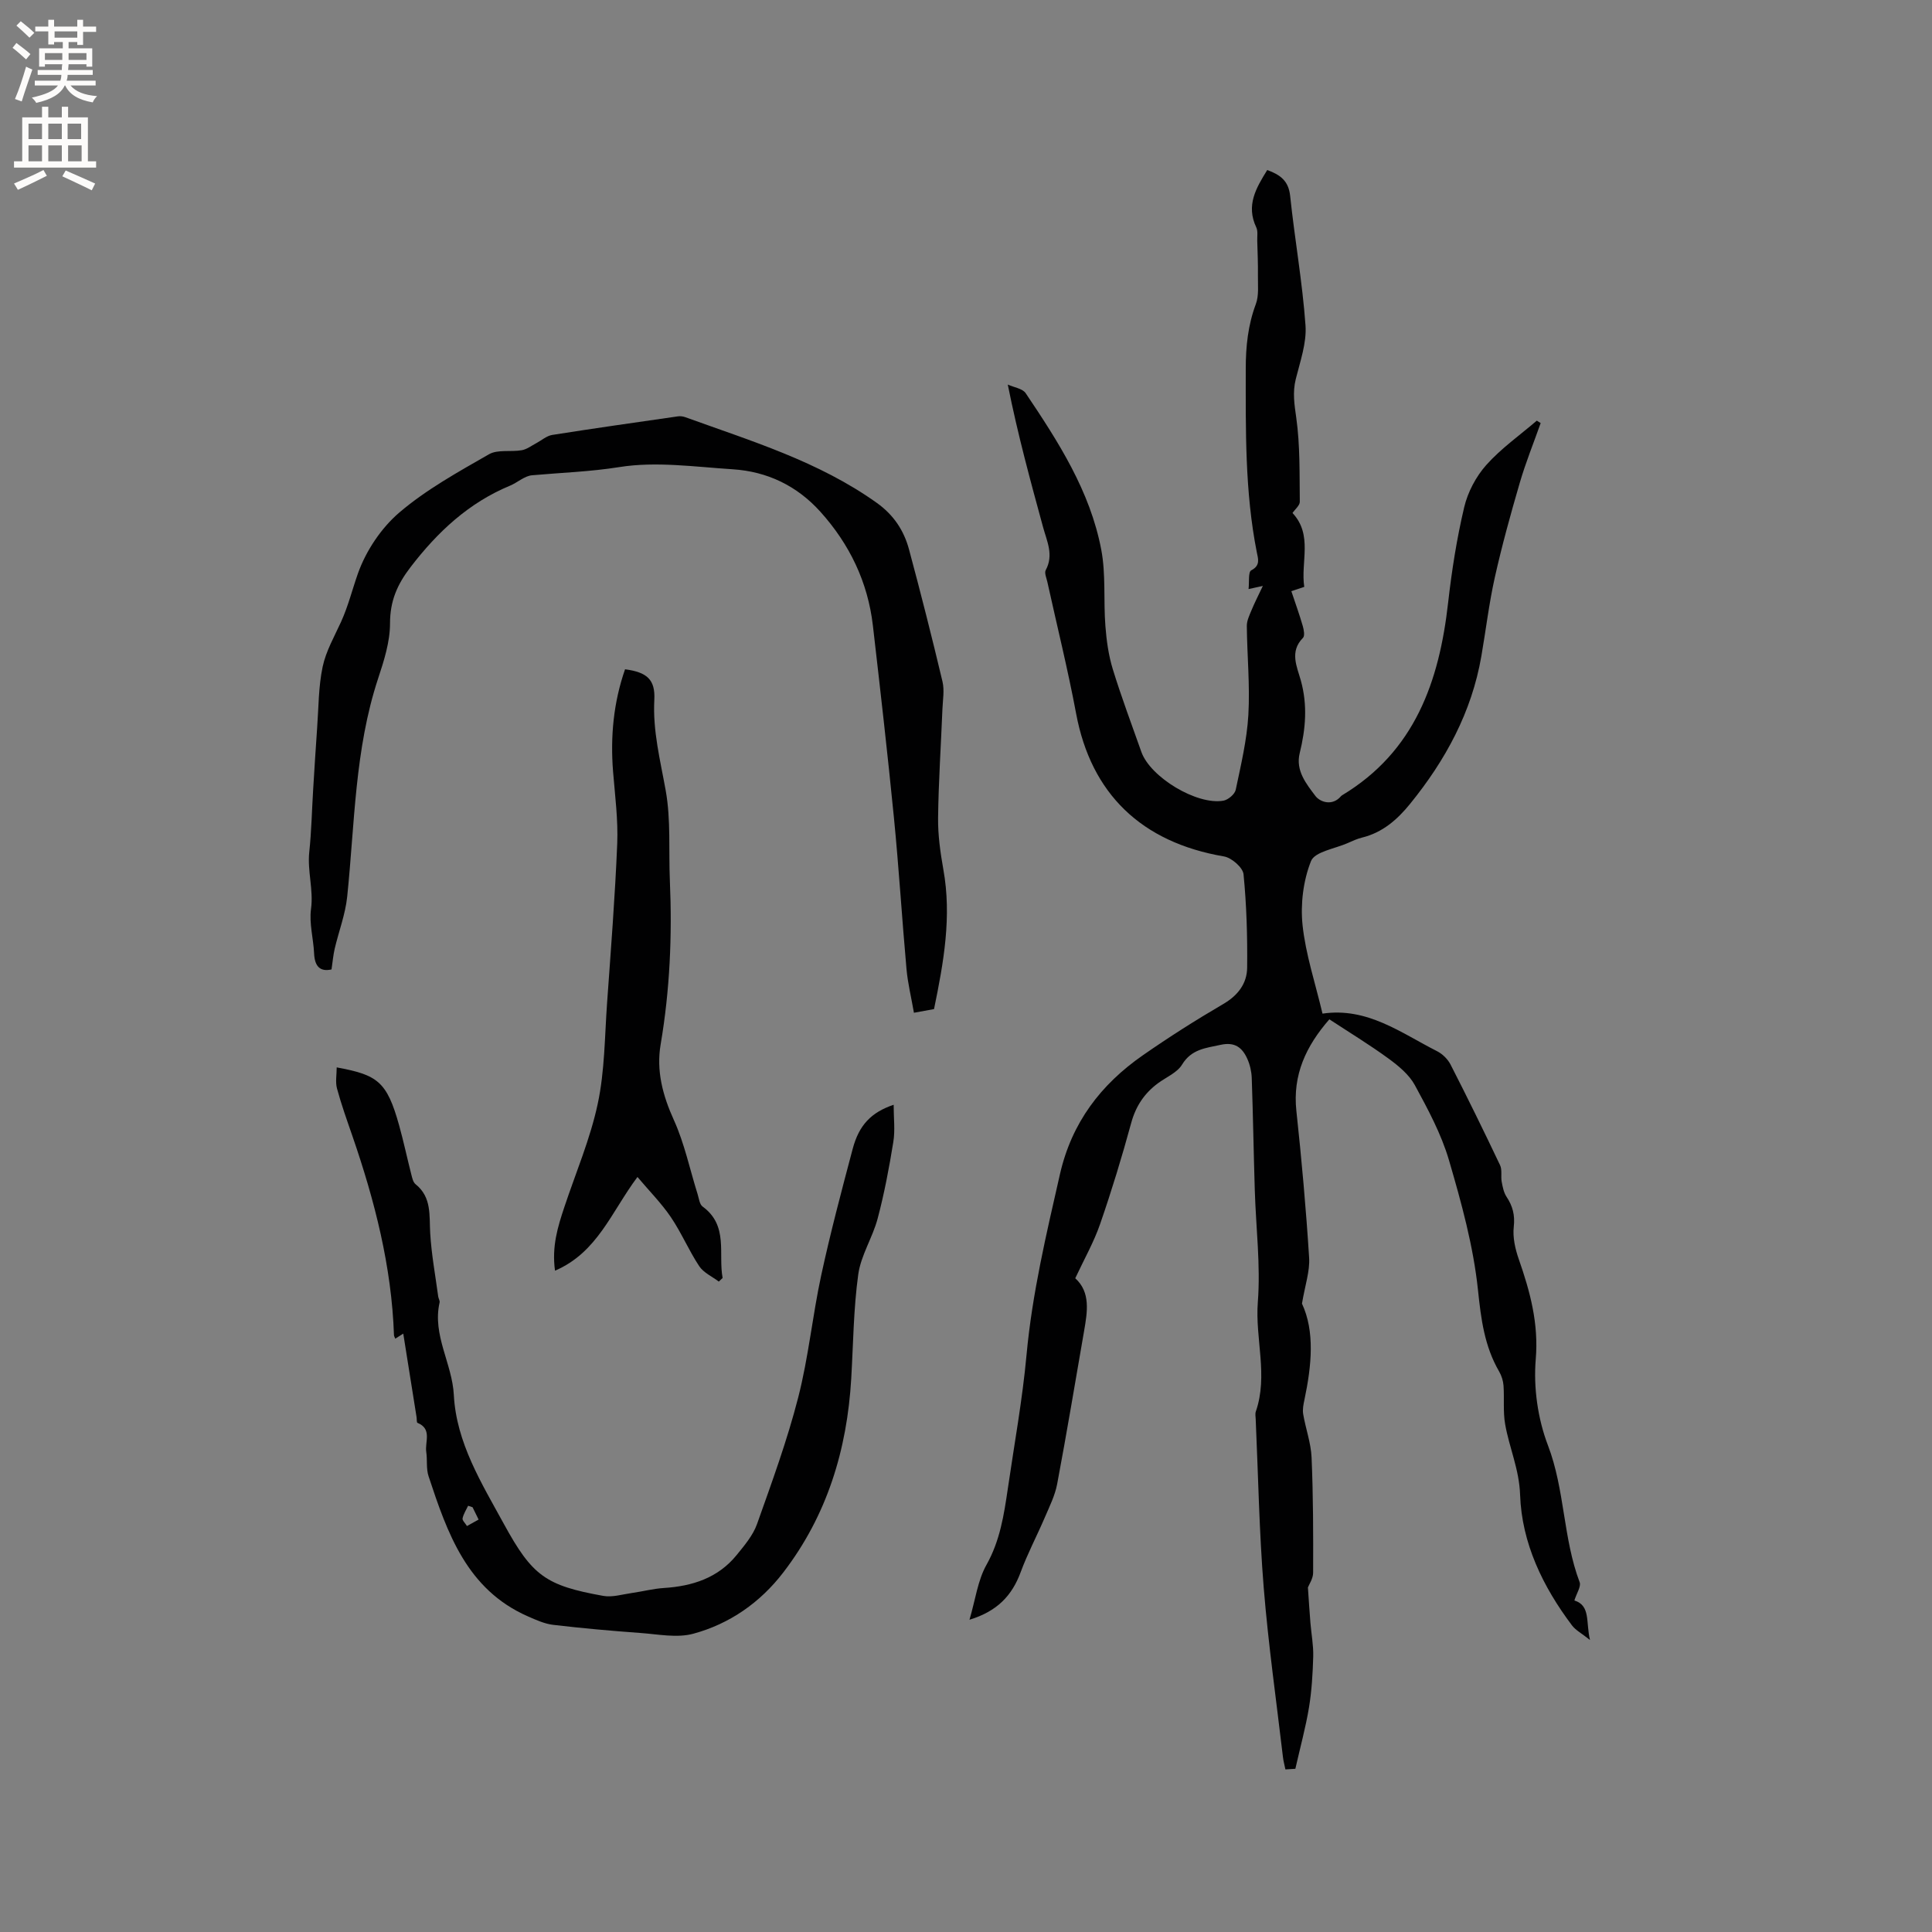
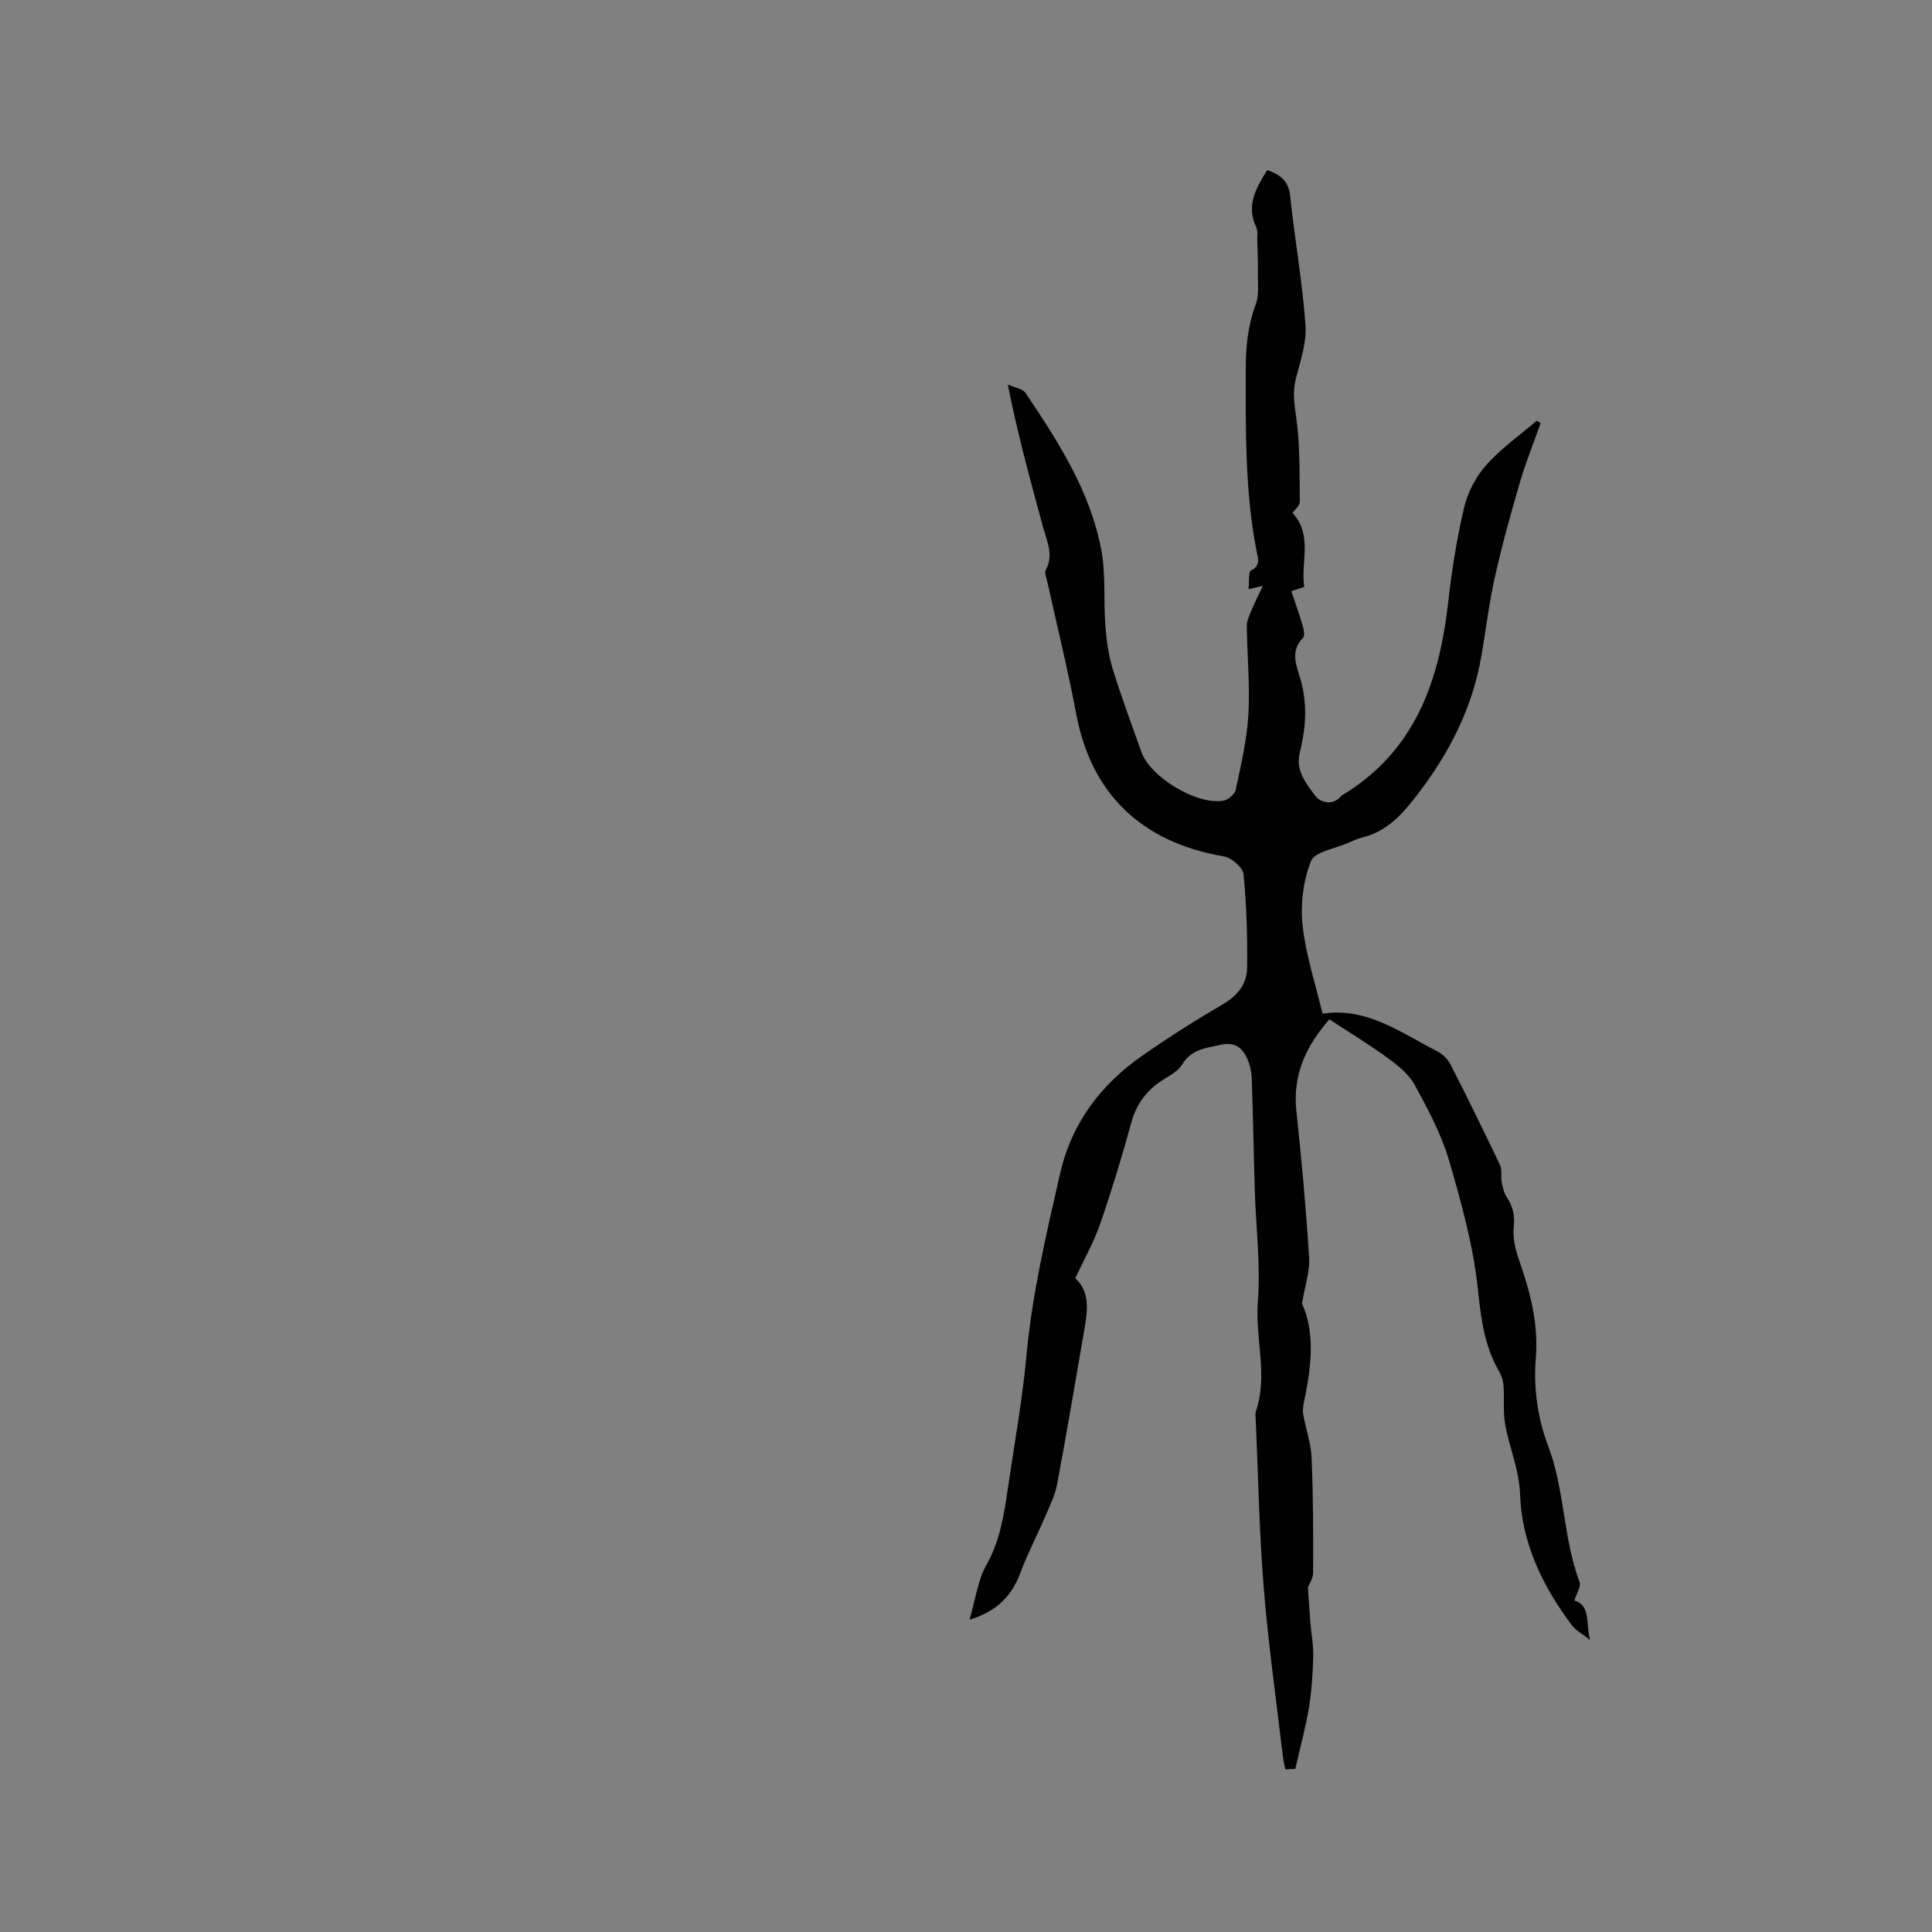
<svg xmlns="http://www.w3.org/2000/svg" enable-background="new 0 0 400 400" viewBox="0 0 400 400">
  <rect x="0" y="0" width="400" height="400" fill="#808080" stroke="none" />
  <g fill="#010102">
    <path d="m325.96 331.36c3.39 1.06 2.34 4.46 3.23 8.18-1.74-1.38-2.97-2.02-3.72-3.01-6.05-8.03-10.41-17.05-10.75-27.05-.18-5.3-2.25-9.75-3.1-14.64-.45-2.59-.15-5.3-.33-7.94-.07-1-.4-2.06-.9-2.93-3.05-5.24-3.76-10.85-4.39-16.88-.95-9.08-3.43-18.08-6.01-26.9-1.59-5.41-4.35-10.53-7.06-15.52-1.19-2.19-3.39-4-5.47-5.52-3.92-2.86-8.08-5.39-12.23-8.11-4.84 5.54-7.63 11.5-6.83 18.95 1.09 10.11 2 20.25 2.64 30.4.18 2.8-.84 5.67-1.48 9.51 2.68 5.74 2.01 12.79.51 19.9-.21.97-.42 2.02-.26 2.97.51 3.02 1.61 5.98 1.74 9 .34 7.94.35 15.9.32 23.84 0 1.23-.86 2.46-1.08 3.05.19 2.76.33 5.05.52 7.34.19 2.32.64 4.64.58 6.95-.1 3.53-.31 7.1-.88 10.58-.68 4.1-1.79 8.13-2.82 12.68-.07 0-.95.06-2.06.13-.19-.95-.42-1.75-.51-2.56-1.37-11.68-3.03-23.34-3.98-35.06-.94-11.6-1.14-23.26-1.66-34.89-.02-.53-.14-1.11.02-1.58 2.6-7.49-.17-15.09.42-22.67.59-7.67-.4-15.45-.63-23.19-.24-7.74-.36-15.48-.63-23.21-.05-1.34-.37-2.75-.92-3.97-1.04-2.31-2.57-3.54-5.52-2.89-3.11.68-6.04.89-7.99 4.1-1.02 1.67-3.28 2.6-4.98 3.85-2.81 2.08-4.59 4.73-5.54 8.2-1.92 7.04-4.05 14.04-6.44 20.94-1.3 3.77-3.31 7.29-5.15 11.24 3.2 2.9 2.52 6.93 1.82 10.97-1.83 10.54-3.58 21.09-5.56 31.6-.45 2.41-1.61 4.72-2.59 7.01-1.62 3.78-3.56 7.44-4.98 11.29-1.78 4.81-4.83 8.08-10.59 9.83 1.23-4.15 1.7-8.14 3.52-11.37 2.81-5 3.62-10.34 4.42-15.78 1.34-9.21 3.02-18.4 3.87-27.66 1.17-12.72 4.1-25.03 6.92-37.43 2.44-10.7 8.46-18.57 17.17-24.63 5.39-3.75 10.94-7.28 16.61-10.59 3.08-1.79 4.95-4.26 4.98-7.57.07-6.44-.12-12.92-.75-19.32-.14-1.39-2.47-3.41-4.03-3.68-17.13-2.92-27.53-12.99-30.63-29.58-1.71-9.14-3.96-18.18-5.96-27.27-.18-.81-.65-1.86-.33-2.44 1.69-3.13.24-5.97-.55-8.87-2.61-9.58-5.24-19.16-7.31-29.54 1.26.58 3.05.81 3.71 1.79 6.75 10.04 13.34 20.27 15.64 32.38.98 5.14.45 10.55.86 15.81.23 3.02.65 6.09 1.54 8.97 1.77 5.76 3.9 11.42 5.91 17.11 1.85 5.23 11.51 11.07 16.99 10.09.98-.18 2.34-1.33 2.54-2.24 1.08-5.14 2.32-10.32 2.62-15.53.35-6.11-.26-12.26-.32-18.4-.01-1.09.54-2.22.98-3.28.62-1.51 1.37-2.96 2.34-5.01-1.35.3-1.98.43-2.96.65.17-1.42-.1-3.54.56-3.88 1.95-1 1.41-2.43 1.15-3.73-2.49-12.58-2.29-25.29-2.29-38.02 0-4.61.46-9.02 2.09-13.38.66-1.77.4-3.92.43-5.89.03-2.4-.07-4.81-.14-7.21-.03-.93.17-1.99-.2-2.77-2.17-4.56-.05-8.14 2.27-11.88 2.74 1 4.41 2.27 4.74 5.34.94 8.96 2.54 17.85 3.18 26.82.26 3.65-1.11 7.47-2.02 11.15-.68 2.75-.28 5.24.11 8 .8 5.71.66 11.57.73 17.37.01.77-.98 1.55-1.51 2.33 4.26 4.56 1.66 10.11 2.43 15.3-1.15.38-2.11.7-2.67.89.83 2.48 1.67 4.81 2.36 7.19.23.79.46 2.05.05 2.47-2.85 2.87-1.22 6.01-.44 8.85 1.41 5.1.99 10.02-.24 15.02-.89 3.62 1.37 6.36 3.24 8.85.96 1.28 3.51 2.19 5.31.06.07-.08.16-.14.25-.2 15.02-9.05 20.09-23.52 21.93-39.88.75-6.62 1.79-13.25 3.32-19.72.74-3.14 2.44-6.37 4.59-8.78 3.06-3.43 6.93-6.15 10.45-9.17.27.17.53.33.8.5-1.46 4.13-3.12 8.21-4.34 12.41-1.89 6.47-3.69 12.99-5.16 19.57-1.2 5.37-1.84 10.86-2.78 16.28-2 11.59-7.42 21.54-14.75 30.57-2.65 3.27-5.71 5.95-9.94 6.99-1.02.25-2 .7-2.96 1.13-2.66 1.18-6.84 1.79-7.62 3.74-1.61 4.04-2.2 8.89-1.75 13.25.64 6.05 2.62 11.95 4.13 18.33 9.28-1.37 16.24 3.99 23.72 7.78 1.13.57 2.23 1.66 2.8 2.78 3.52 6.88 6.92 13.82 10.24 20.81.47.98.13 2.31.34 3.45.2 1.06.42 2.21.99 3.08 1.28 1.93 1.78 3.79 1.51 6.23-.25 2.19.3 4.61 1.05 6.75 2.34 6.71 4.12 13.26 3.5 20.68-.49 5.86.42 12.32 2.52 17.81 3.53 9.23 3.11 19.23 6.58 28.38.3.9-.65 2.27-1.1 3.75z" />
-     <path d="m193.38 208.92c-1.37.25-2.49.46-4.16.76-.54-3.13-1.27-6.07-1.54-9.06-.94-10.43-1.57-20.89-2.6-31.31-1.31-13.28-2.83-26.55-4.36-39.81-1.05-9.01-4.83-16.84-10.88-23.56-4.84-5.37-10.99-8.32-18.13-8.78-7.82-.5-15.85-1.67-23.45-.46-6.08.97-12.07 1.16-18.11 1.7-1.57.14-2.99 1.5-4.55 2.15-8.56 3.55-14.98 9.55-20.58 16.84-2.8 3.64-4.27 7.05-4.27 11.69 0 3.81-1.25 7.72-2.47 11.41-4.85 14.7-4.83 30.04-6.4 45.18-.38 3.63-1.74 7.15-2.58 10.73-.31 1.34-.43 2.73-.66 4.31-2.35.53-3.49-.61-3.61-3.32-.14-3.07-1.04-6.2-.64-9.17.55-4.02-.78-7.85-.36-11.82.46-4.32.54-8.67.81-13.01.26-4.23.52-8.46.82-12.69.31-4.23.27-8.54 1.14-12.65.68-3.23 2.42-6.25 3.81-9.3 1.48-3.25 2.33-6.72 3.49-10 1.66-4.69 4.81-9.42 8.59-12.65 5.57-4.75 12.15-8.38 18.55-12.05 1.82-1.04 4.53-.44 6.79-.84 1.05-.18 2.01-.93 2.99-1.45 1.1-.58 2.14-1.52 3.3-1.71 8.67-1.37 17.36-2.6 26.05-3.85.5-.07 1.08.01 1.56.19 13.62 4.93 27.55 9.13 39.58 17.71 3.52 2.51 5.64 5.73 6.7 9.68 2.44 9.07 4.75 18.18 6.92 27.32.43 1.8.07 3.8-.01 5.7-.3 7.52-.81 15.04-.9 22.56-.04 3.55.47 7.14 1.09 10.65 1.76 9.73.08 19.18-1.93 28.91z" />
-     <path d="m83.49 276.11c-.69.44-1.15.73-1.65 1.05-.14-.36-.27-.54-.27-.73-.49-14.23-3.99-27.83-8.6-41.21-1.13-3.27-2.3-6.53-3.2-9.86-.36-1.34-.06-2.86-.06-4.37 8.43 1.57 10.38 2.85 12.93 12.02.93 3.36 1.66 6.78 2.52 10.16.18.71.37 1.6.87 2 3.39 2.72 2.82 6.47 3.04 10.16.26 4.39 1.07 8.75 1.66 13.12.06.42.37.86.28 1.23-1.53 6.75 2.61 12.6 2.95 19.13.52 9.91 5.75 18.27 10.37 26.72 5.88 10.75 8.65 12.74 20.56 14.88 1.89.34 3.97-.32 5.95-.6 2.2-.31 4.38-.89 6.59-1.03 5.92-.38 11.22-2.07 15.08-6.82 1.61-1.98 3.38-4.06 4.22-6.41 3.08-8.66 6.25-17.33 8.53-26.22 2.13-8.29 2.95-16.9 4.76-25.28 1.9-8.79 4.21-17.49 6.52-26.19 1.31-4.92 3.81-7.55 8.48-9.13 0 2.74.33 5.29-.07 7.71-.86 5.32-1.86 10.64-3.24 15.84-1.04 3.94-3.47 7.61-4.02 11.58-.98 7.11-1.03 14.36-1.45 21.55-.86 14.73-5 28.34-14.07 40.15-4.77 6.22-11.1 10.64-18.61 12.68-3.4.93-7.31.11-10.97-.15-6.02-.44-12.04-.97-18.04-1.68-1.8-.21-3.57-1.02-5.26-1.76-12.63-5.55-16.68-17.26-20.56-29.01-.52-1.56-.23-3.37-.48-5.04-.31-2.07 1.27-4.75-1.82-6.02-.19-.08-.12-.79-.19-1.21-.91-5.7-1.82-11.39-2.75-17.26zm14.35 35.95c-.31-.1-.61-.21-.92-.31-.41.87-.96 1.7-1.15 2.61-.09.42.55.99.91 1.59.9-.5 1.6-.88 2.41-1.34-.45-.94-.85-1.75-1.25-2.55z" />
-     <path d="m148.82 265.34c-1.38-1.05-3.16-1.84-4.06-3.2-2.15-3.25-3.68-6.92-5.87-10.15-1.97-2.9-4.48-5.42-6.91-8.31-5.43 7.26-8.27 15.62-17.07 19.4-.7-5.02.58-9.11 1.94-13.19 2.37-7.12 5.36-14.1 6.91-21.39 1.45-6.78 1.43-13.89 1.93-20.86.78-10.98 1.65-21.97 2.1-32.97.2-4.95-.46-9.94-.86-14.91-.58-7.26.09-14.33 2.48-21.19 4.56.6 6.28 2.13 6.06 6.33-.34 6.45 1.24 12.53 2.36 18.78 1.09 6.09.59 12.45.86 18.69.49 11.35 0 22.63-1.91 33.86-.93 5.45.42 10.56 2.74 15.67 2.2 4.85 3.3 10.21 4.91 15.33.28.9.4 2.12 1.04 2.58 5.4 3.93 3.2 9.75 4.14 14.78-.27.26-.53.51-.79.75z" />
  </g>
-   <path d="m2.6 9.9.8-1c.9.7 1.9 1.4 2.9 2.3l-.9 1.1c-1.1-1-2-1.8-2.8-2.4zm.5 10.6c.9-2.1 1.6-4.3 2.3-6.7.4.2.8.4 1.3.6-.7 2.1-1.5 4.3-2.2 6.6zm.3-15.2.9-.9c1 .8 2 1.6 2.8 2.4l-1 1c-.9-.9-1.8-1.7-2.7-2.5zm12.6-1.2h1.2v1.4h2.7v1.1h-2.7v2.7h-1.2v-.6h-1.8v1.3h4.9v3.8h-1.2v-.5h-3.7c0 .4-.1.9-.1 1.2h5.1v1h-5.2c0 .5-.1.9-.2 1.2h6v1h-5.2c1.1 1.3 2.9 2 5.5 2.2-.4.4-.7.8-.9 1.3-2.9-.5-4.8-1.6-5.7-3.5h-.1c-.8 1.7-2.7 2.9-5.9 3.6-.2-.4-.6-.8-.9-1.1 2.8-.6 4.6-1.4 5.4-2.5h-4.8v-1h5.3c.1-.3.2-.7.2-1.2h-4.9v-1h5c0-.4 0-.8.1-1.2h-3.6v.5h-1.2v-3.8h4.9v-1.3h-1.8v.5h-1.2v-2.7h-2.7v-1h2.7v-1.4h1.2v1.4h4.8zm-6.7 8.3h3.6c0-.4 0-.9 0-1.4h-3.6zm1.9-4.6h4.8v-1.3h-4.7v1.3zm6.7 3.2h-3.7v1.4h3.7z" fill="#fcfbfa" />
-   <path d="m8.7 22.1h1.3v2.2h2.8v-2.2h1.3v2.2h4.1v9.1h1.7v1.3h-17v-1.3h1.7v-9.1h4.1zm.3 13.1.7 1.2c-1.8.9-3.8 1.9-6 2.9-.2-.4-.5-.8-.8-1.3 2.3-1 4.4-1.9 6.1-2.8zm-3.1-6.4h2.8v-3.2h-2.8zm0 4.6h2.8v-3.3h-2.8zm4.1-4.6h2.8v-3.2h-2.8zm0 4.6h2.8v-3.3h-2.8zm3.6 1.9c2.1.9 4.1 1.8 6.1 2.7l-.7 1.4c-2.2-1.1-4.2-2-6.1-2.9zm3.2-9.7h-2.8v3.2h2.8zm-2.7 7.8h2.8v-3.3h-2.8z" fill="#fcfbfa" />
</svg>